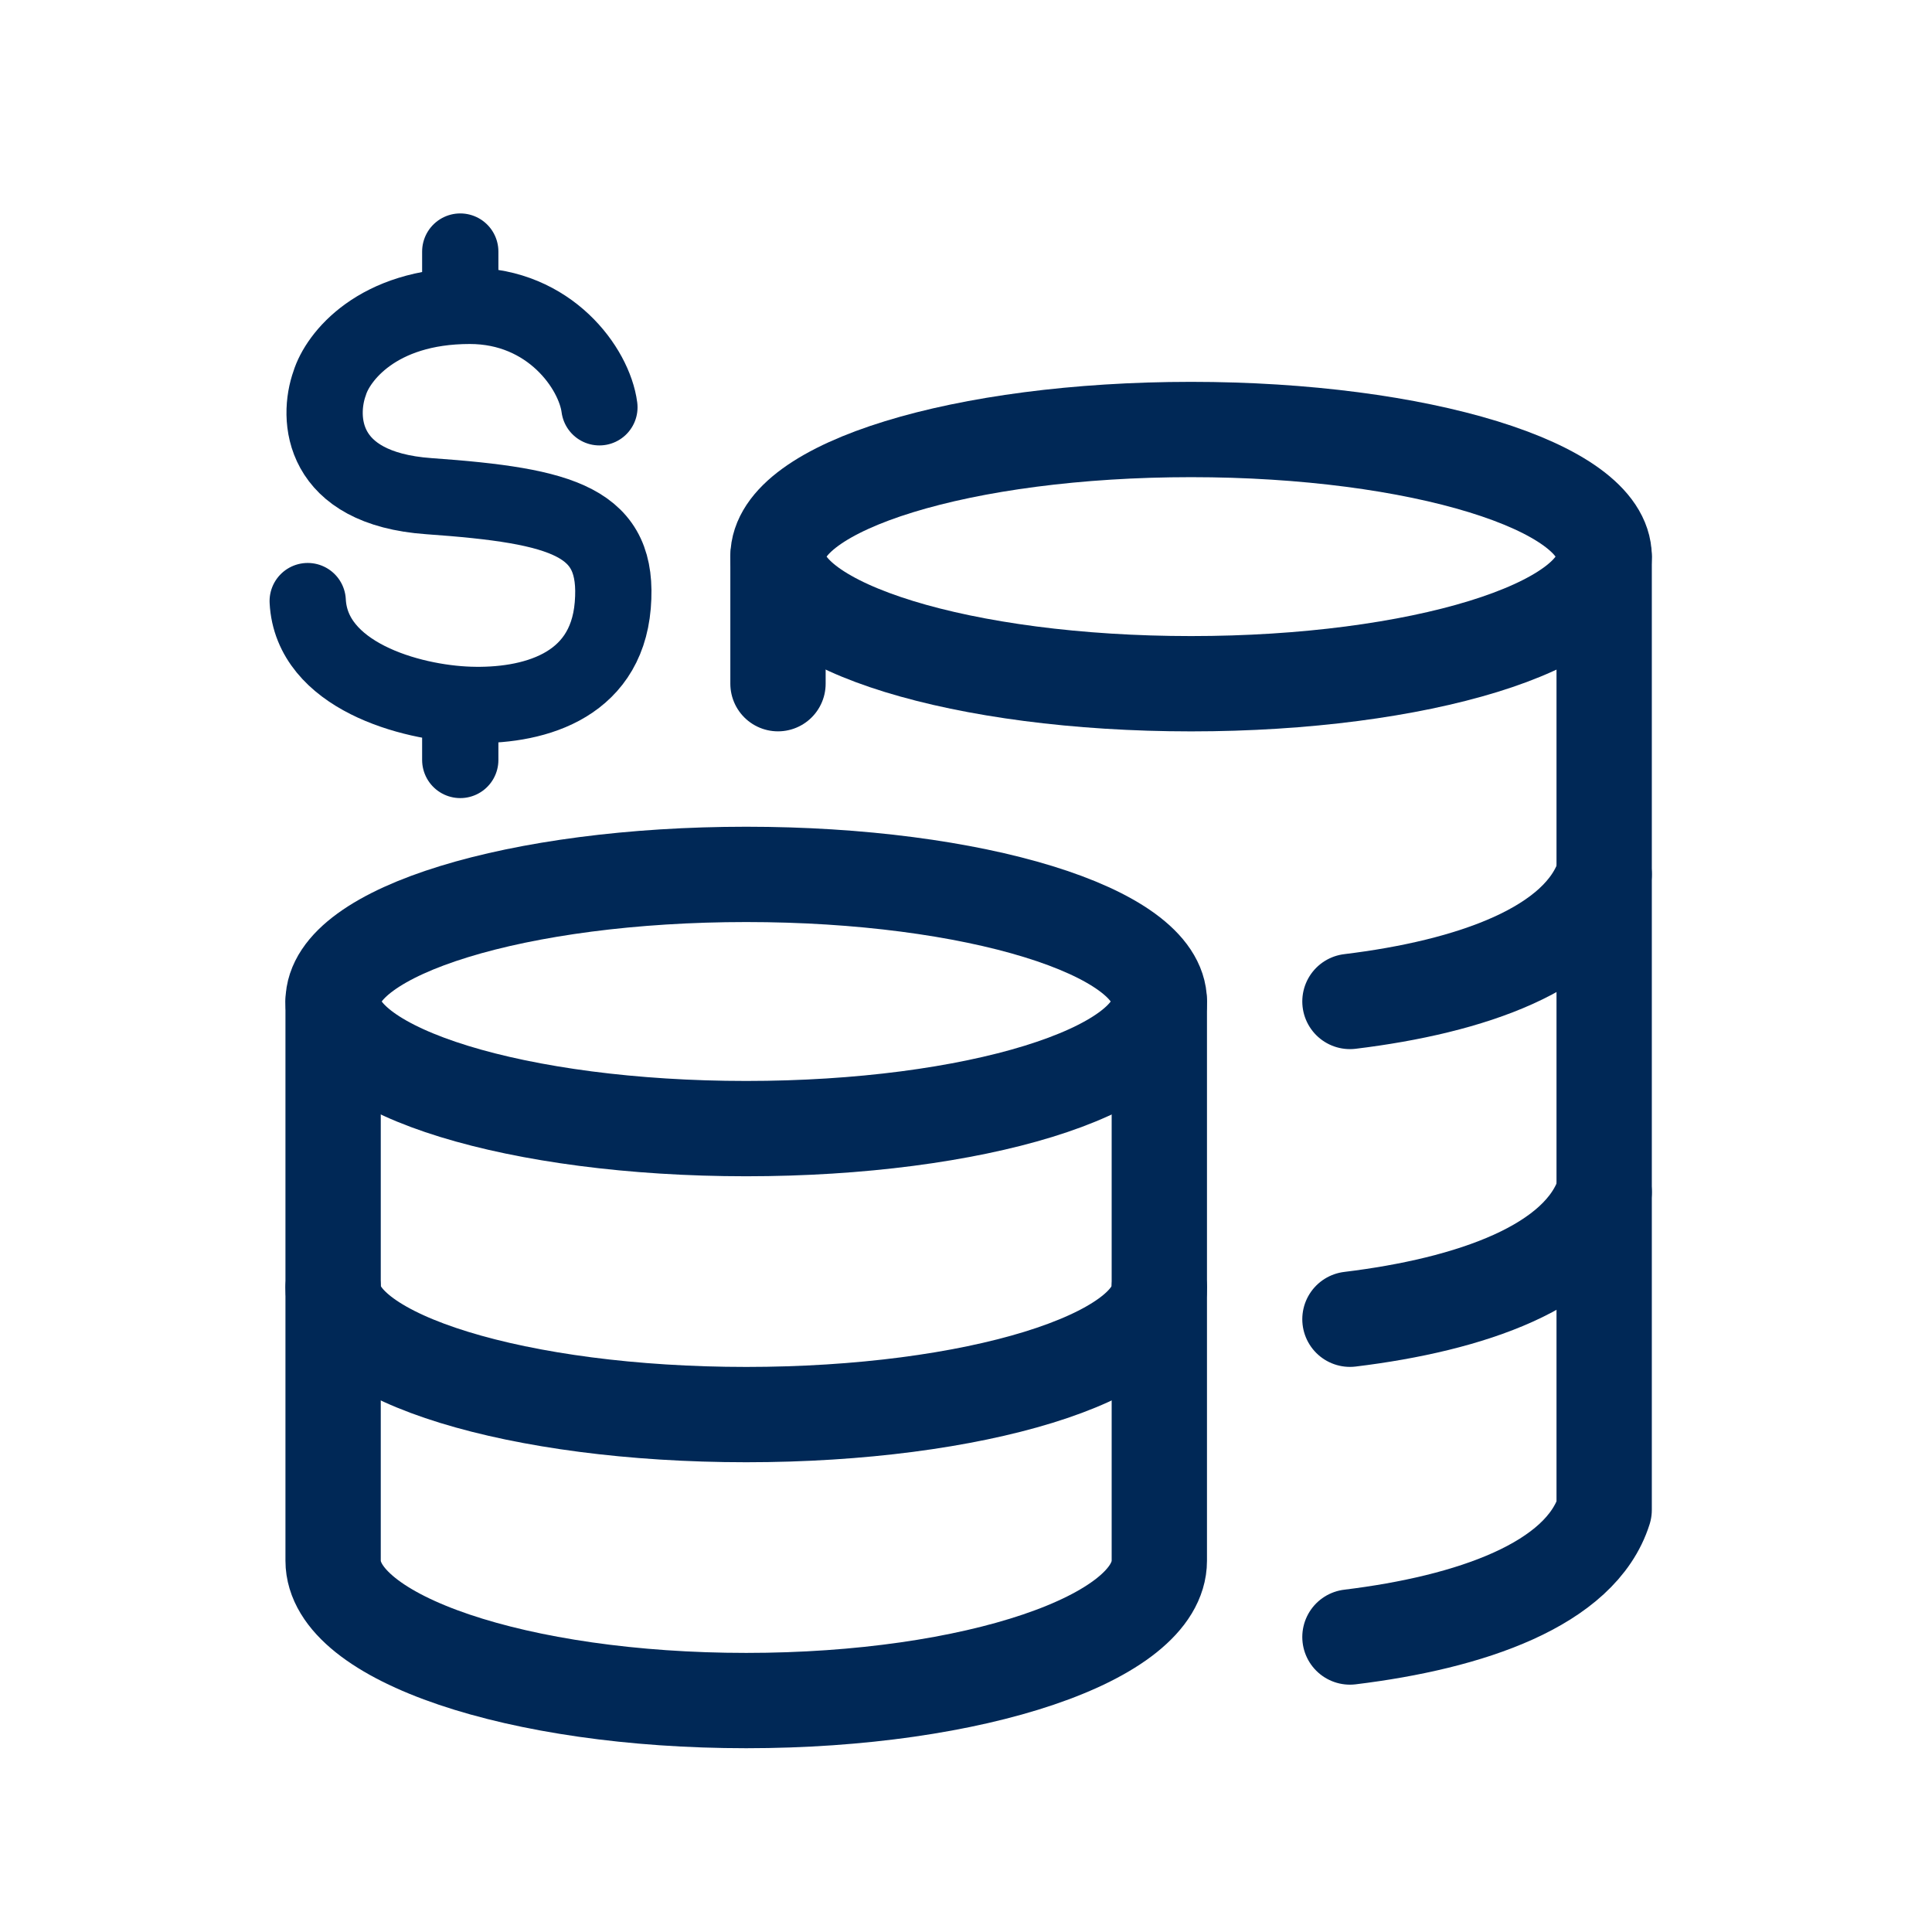
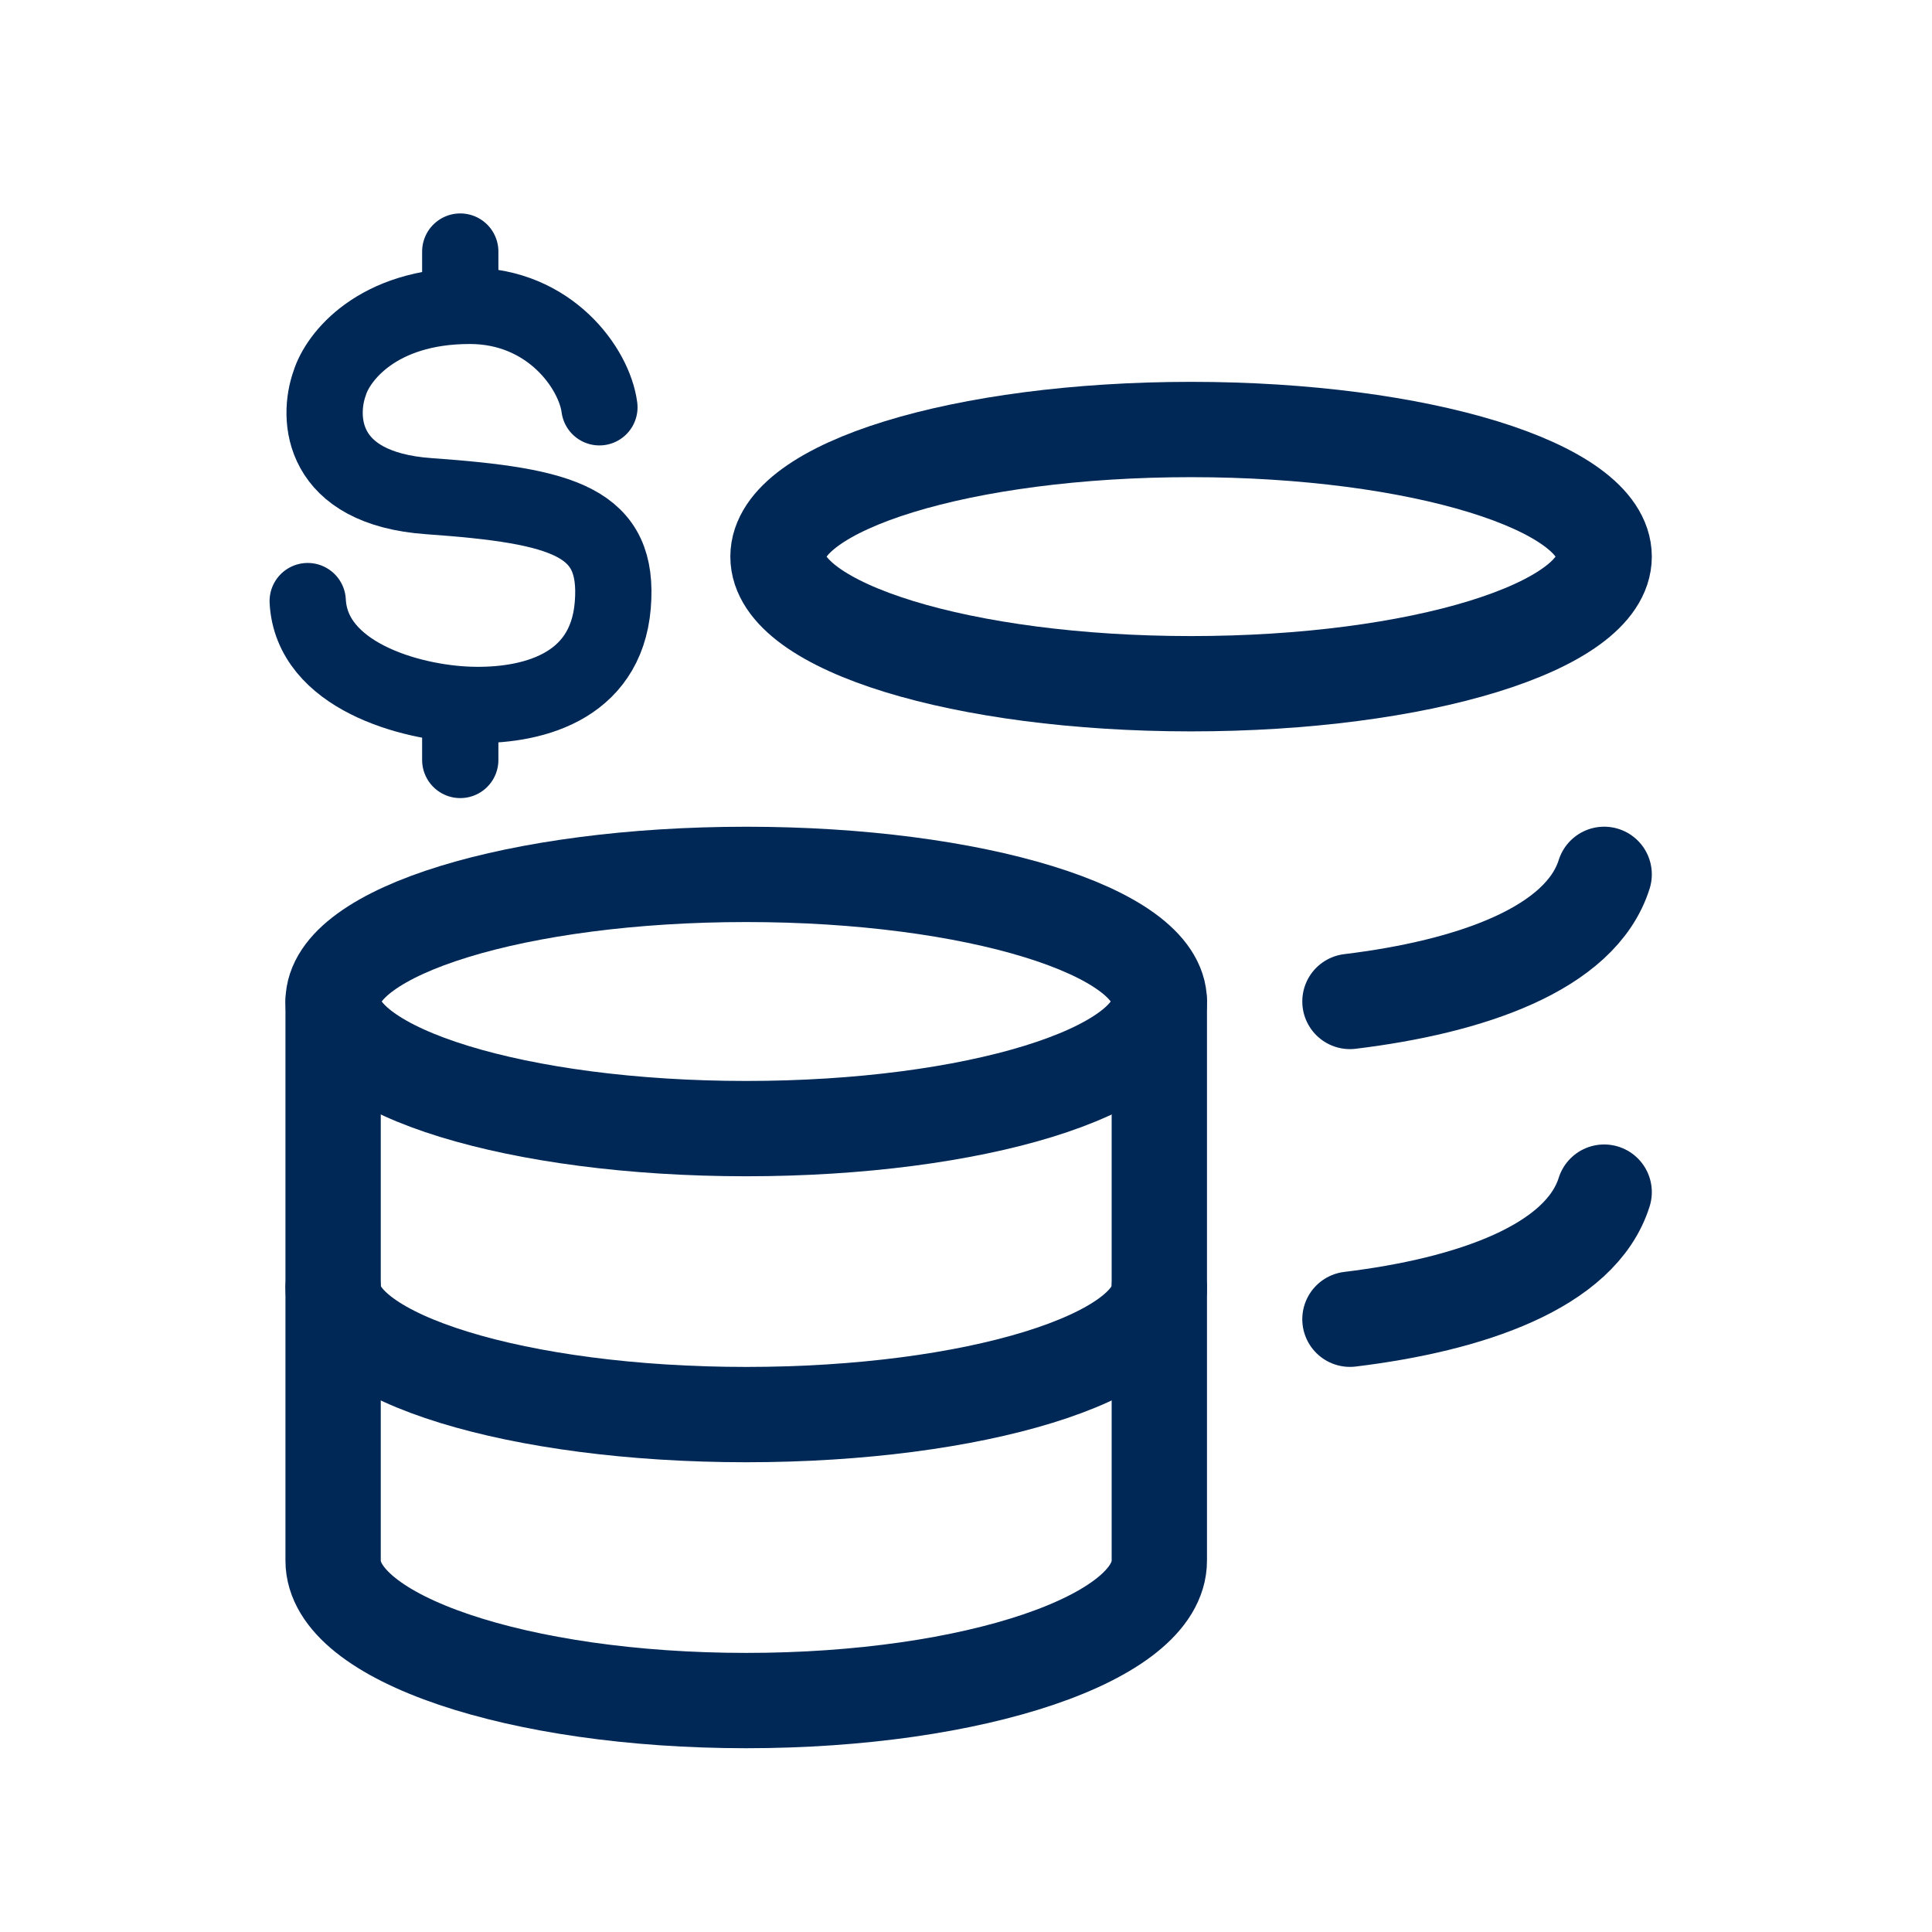
<svg xmlns="http://www.w3.org/2000/svg" width="48" height="48" viewBox="0 0 48 48" fill="none">
  <path d="M18.54 28.04C12.871 28.04 8.276 26.626 8.276 24.882C8.276 23.137 12.871 21.724 18.54 21.724C24.208 21.724 28.803 23.137 28.803 24.882C28.803 26.626 24.208 28.04 18.54 28.04Z" stroke="#002856" stroke-width="2.368" stroke-linecap="round" stroke-linejoin="round" />
  <path d="M8.276 31.987C8.276 33.731 12.871 35.145 18.54 35.145C24.208 35.145 28.803 33.731 28.803 31.987" stroke="#002856" stroke-width="2.368" stroke-linecap="round" stroke-linejoin="round" />
  <path d="M8.276 24.881V38.776C8.276 40.695 12.871 42.25 18.54 42.25C24.208 42.25 28.803 40.695 28.803 38.776V24.881" stroke="#002856" stroke-width="2.368" stroke-linecap="round" stroke-linejoin="round" />
  <path d="M29.592 16.987C23.924 16.987 19.329 15.573 19.329 13.829C19.329 12.085 23.924 10.671 29.592 10.671C35.26 10.671 39.855 12.085 39.855 13.829C39.855 15.573 35.26 16.987 29.592 16.987Z" stroke="#002856" stroke-width="2.368" stroke-linecap="round" stroke-linejoin="round" />
  <path d="M33.539 24.881C36.526 24.518 39.271 23.578 39.855 21.723M33.539 32.776C36.526 32.413 39.271 31.473 39.855 29.618" stroke="#002856" stroke-width="2.368" stroke-linecap="round" stroke-linejoin="round" />
-   <path d="M33.539 40.671C36.526 40.307 39.271 39.367 39.855 37.513V13.829" stroke="#002856" stroke-width="2.368" stroke-linecap="round" stroke-linejoin="round" />
-   <path d="M19.329 16.986V13.829" stroke="#002856" stroke-width="2.368" stroke-linecap="round" stroke-linejoin="round" />
  <path d="M14.892 10.119C14.767 9.156 13.661 7.599 11.672 7.599C9.361 7.599 8.388 8.879 8.191 9.519C7.883 10.375 7.945 12.135 10.654 12.327C14.04 12.567 15.396 12.967 15.224 15.039C15.051 17.111 13.164 17.559 11.672 17.511C10.18 17.463 7.739 16.778 7.645 14.934M11.435 6.25V7.604M11.435 17.498V18.881" stroke="#002856" stroke-width="1.895" stroke-linecap="round" />
</svg>